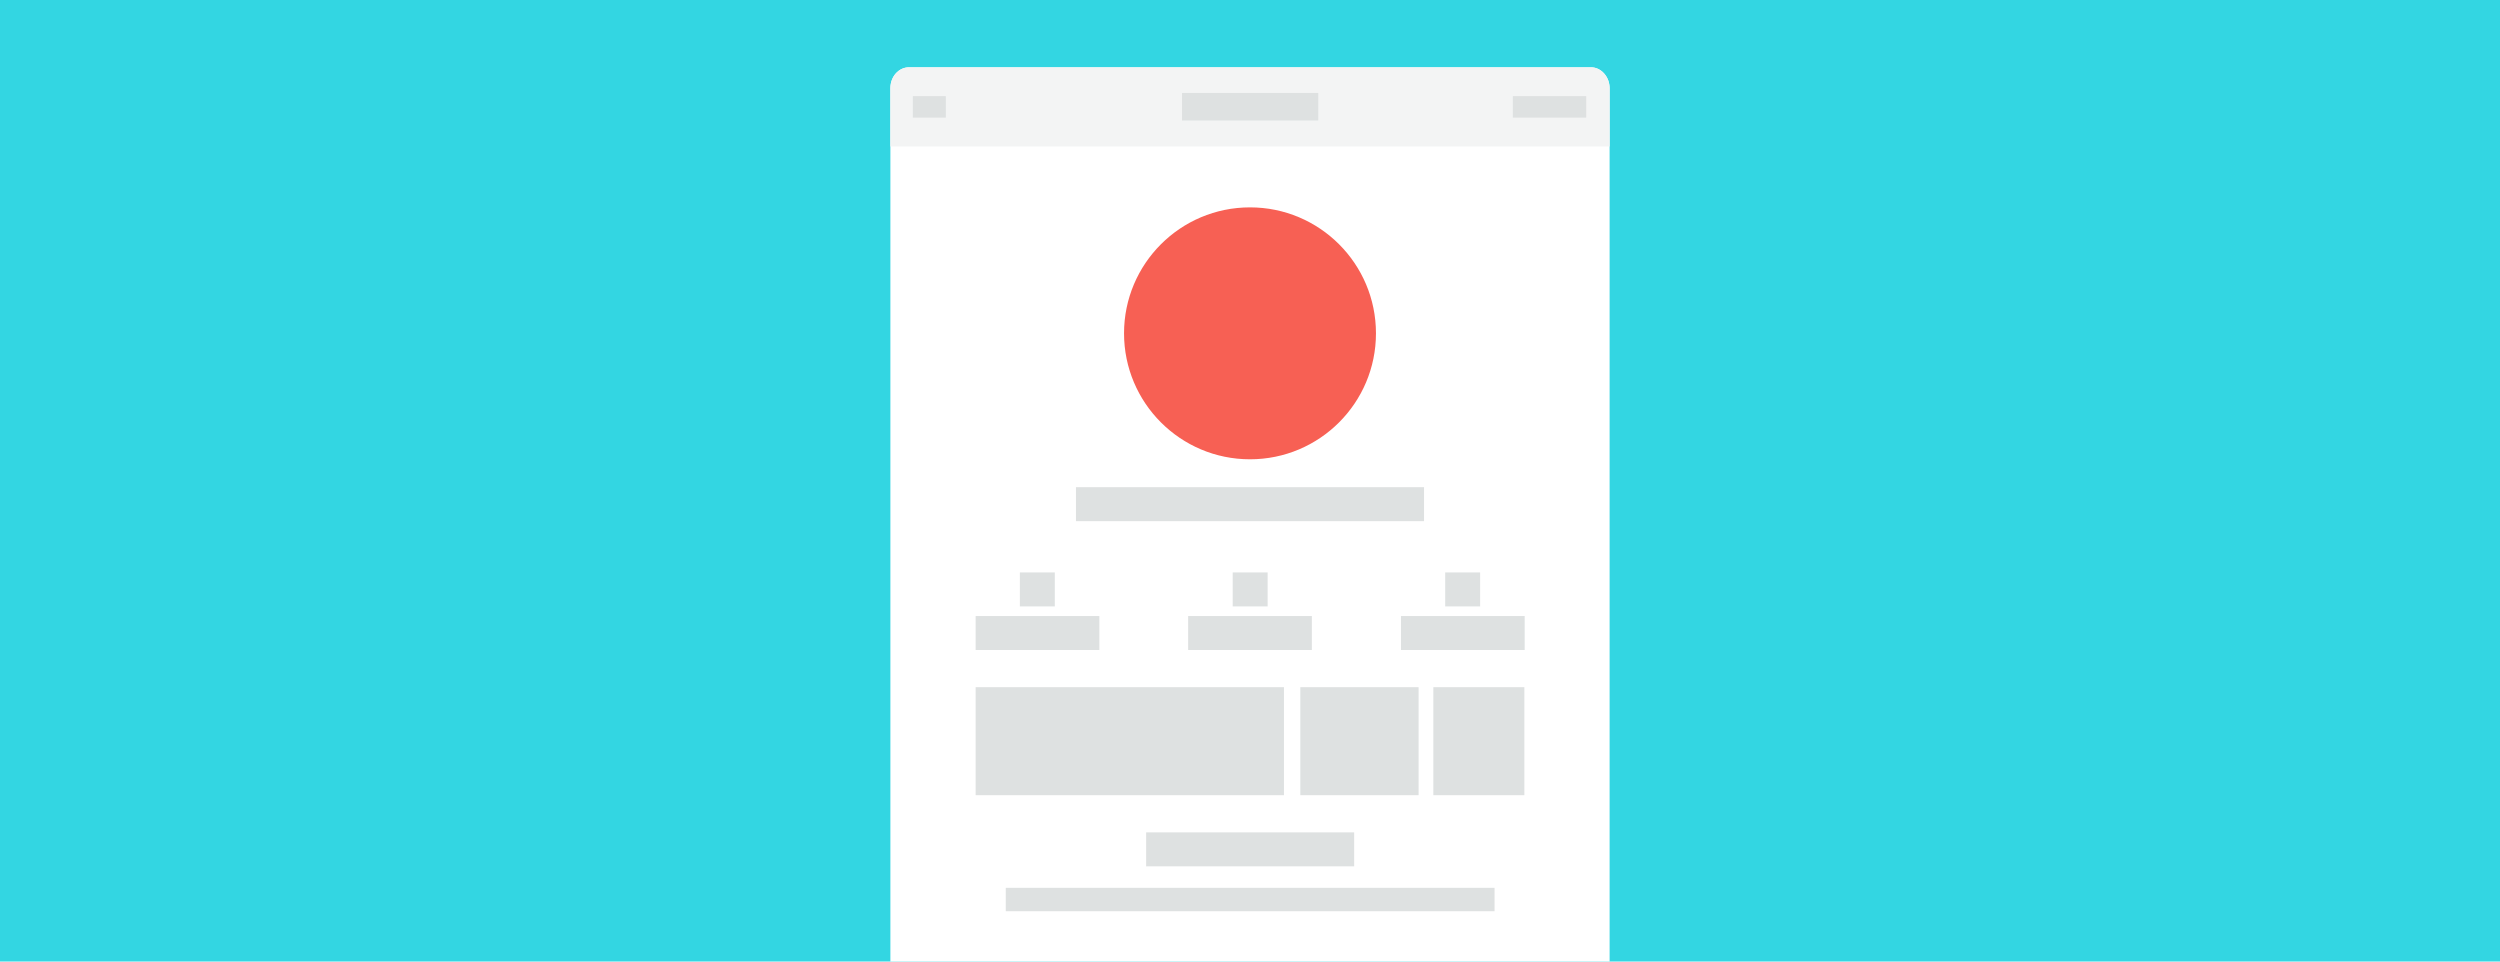
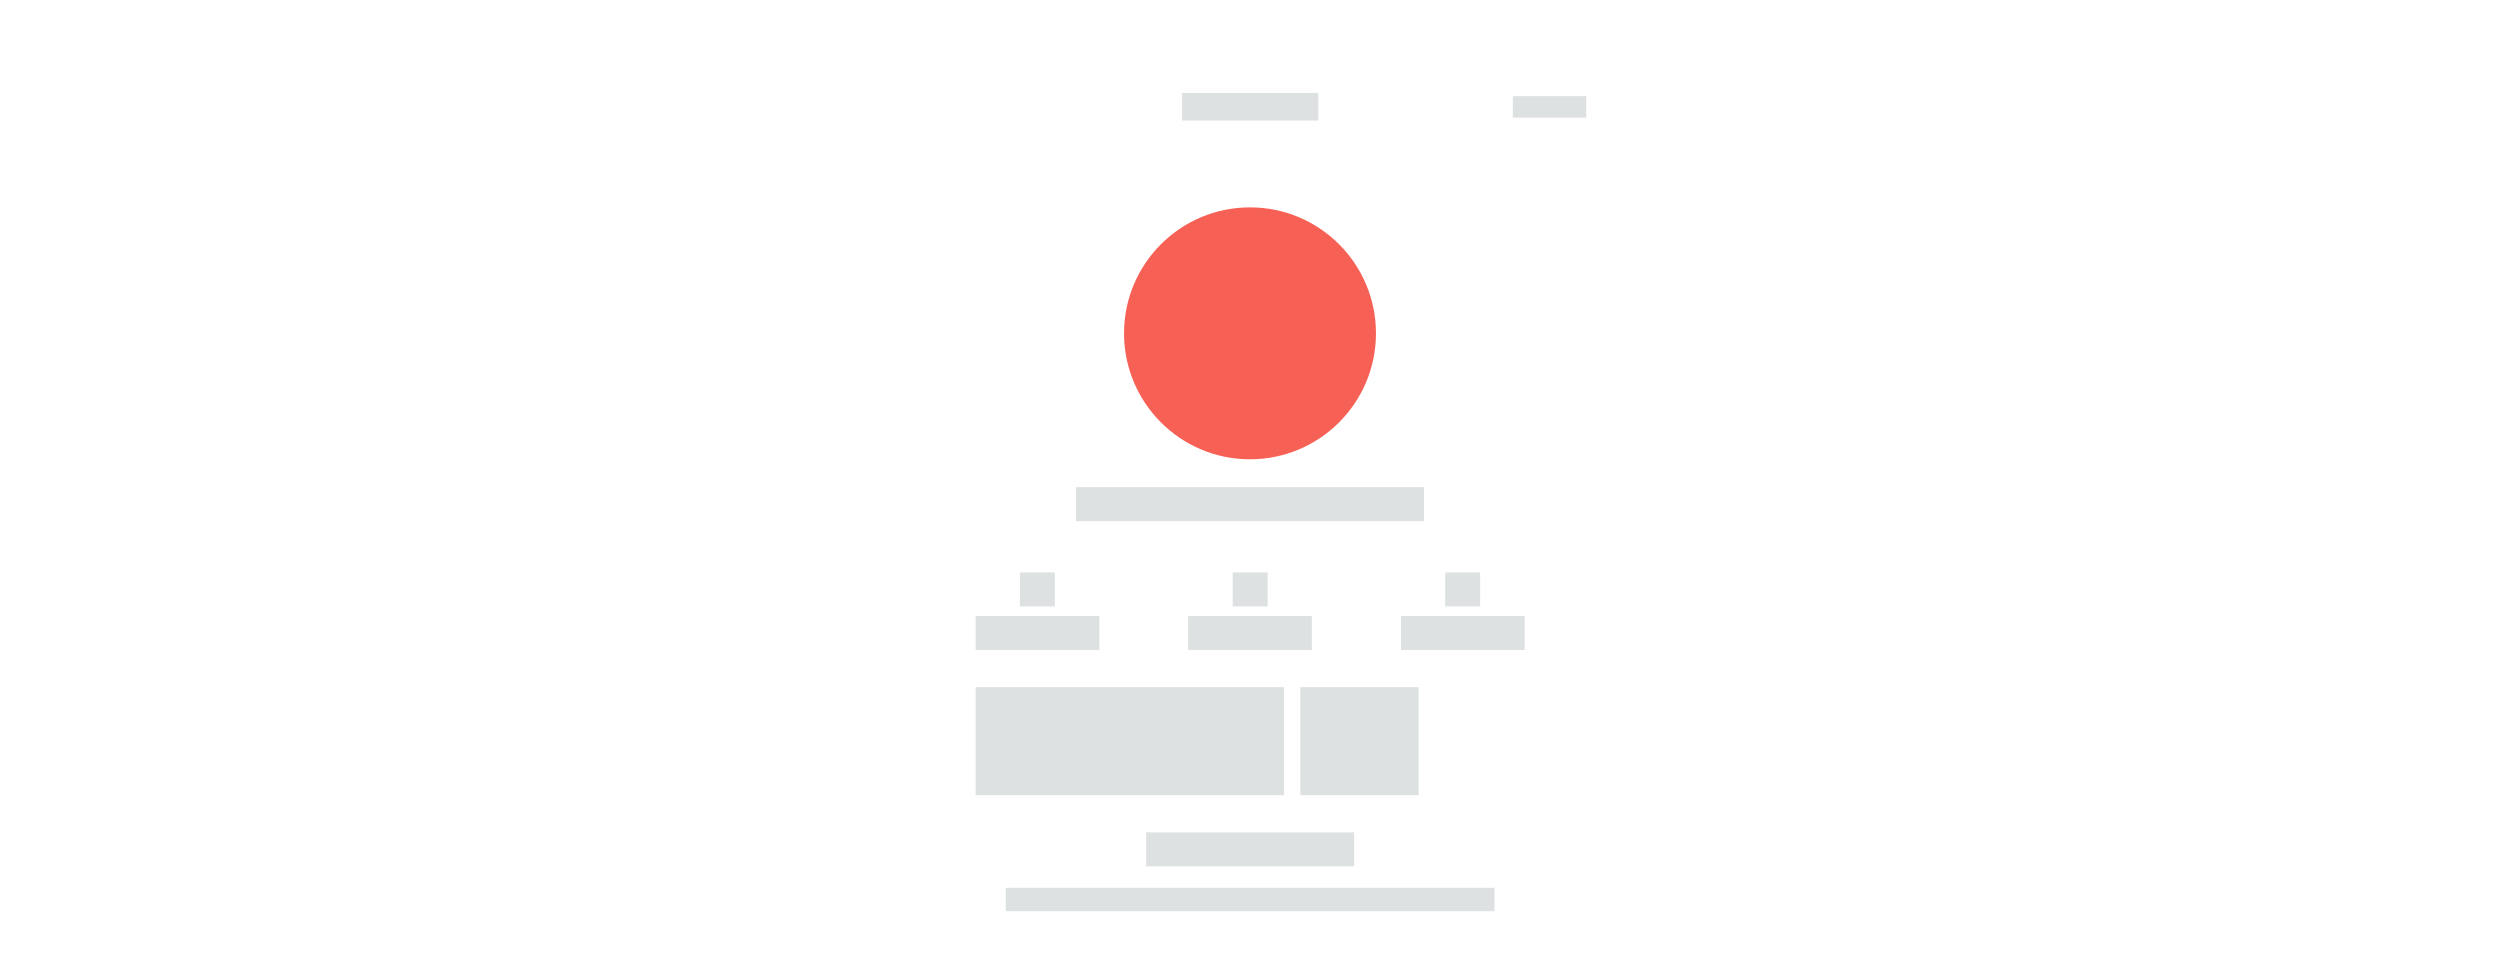
<svg xmlns="http://www.w3.org/2000/svg" xmlns:xlink="http://www.w3.org/1999/xlink" version="1.1" x="0px" y="0px" viewBox="0 0 780 300" style="enable-background:new 0 0 780 300;" xml:space="preserve">
  <style type="text/css"> .st0{fill:#33D6E2;} .st1{clip-path:url(#SVGID_00000091003366139106593860000005626410158805414051_);} .st2{fill:#FFFFFF;} .st3{fill:#F76054;} .st4{fill:#DEE1E1;} .st5{fill:#F3F4F4;} .st6{fill:none;stroke:#C8CCCC;stroke-miterlimit:10;} </style>
  <g id="Layer_1">
-     <rect class="st0" width="780" height="300" />
    <g>
      <defs>
        <rect id="SVGID_1_" width="780" height="300" />
      </defs>
      <clipPath id="SVGID_00000090983013992871173610000002323816577126506166_">
        <use xlink:href="#SVGID_1_" style="overflow:visible;" />
      </clipPath>
      <g style="clip-path:url(#SVGID_00000090983013992871173610000002323816577126506166_);">
        <path class="st2" d="M496.3,356.2H283.6c-3.2,0-5.8-3-5.8-6.5V27.5c0-3.6,2.6-6.5,5.8-6.5h212.8c3.2,0,5.8,3,5.8,6.5v322.2 C502.2,353.2,499.6,356.2,496.3,356.2z" />
        <circle class="st3" cx="390" cy="104" r="39.3" />
        <g>
          <rect x="304.4" y="214.4" class="st4" width="96.2" height="33.7" />
          <rect x="405.7" y="214.4" class="st4" width="36.9" height="33.7" />
-           <rect x="447.2" y="214.4" class="st4" width="28.4" height="33.7" />
        </g>
        <rect x="304.4" y="192.2" class="st4" width="38.6" height="10.6" />
        <rect x="437.1" y="192.2" class="st4" width="38.6" height="10.6" />
        <rect x="370.7" y="192.2" class="st4" width="38.6" height="10.6" />
        <rect x="357.6" y="259.7" class="st4" width="64.9" height="10.6" />
        <rect x="318.2" y="178.6" class="st4" width="10.9" height="10.6" />
        <rect x="384.6" y="178.6" class="st4" width="10.9" height="10.6" />
        <rect x="450.9" y="178.6" class="st4" width="10.9" height="10.6" />
        <rect x="335.7" y="152" class="st4" width="108.6" height="10.6" />
        <rect x="313.8" y="277" class="st4" width="152.5" height="7.3" />
-         <path class="st5" d="M277.8,45.7V27.5c0-3.6,2.6-6.5,5.8-6.5h212.8c3.2,0,5.8,3,5.8,6.5v18.2" />
-         <path class="st5" d="M502.2,305.5v44.1c0,3.6-2.6,6.5-5.9,6.5H283.6c-3.2,0-5.8-3-5.8-6.5v-44.1" />
+         <path class="st5" d="M502.2,305.5v44.1c0,3.6-2.6,6.5-5.9,6.5H283.6v-44.1" />
        <rect x="435.6" y="319.8" class="st4" width="20.3" height="20.6" />
        <rect x="324.1" y="319.8" class="st4" width="20.3" height="20.6" />
        <line class="st6" x1="390" y1="305.5" x2="390" y2="356.2" />
        <rect x="472" y="30" class="st4" width="22.9" height="6.7" />
-         <rect x="284.8" y="30" class="st4" width="10.3" height="6.7" />
        <rect x="368.8" y="29" class="st4" width="42.5" height="8.6" />
      </g>
    </g>
  </g>
  <g id="Layer_2"> </g>
</svg>